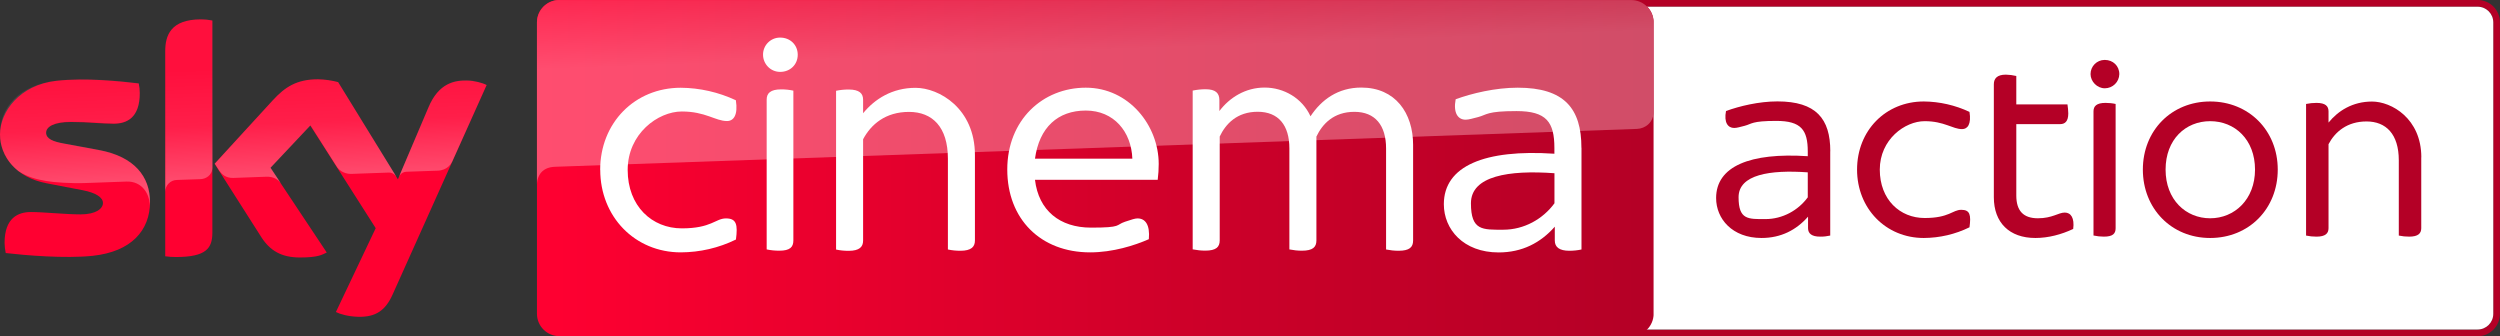
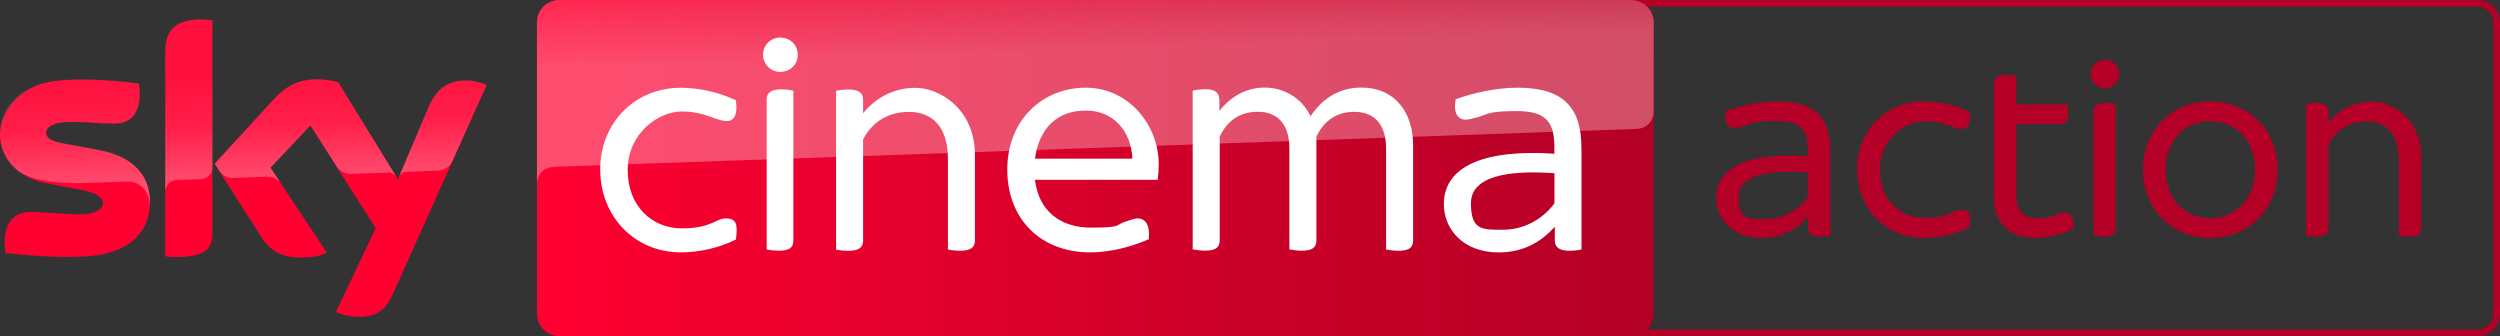
<svg xmlns="http://www.w3.org/2000/svg" id="Livello_1" version="1.1" viewBox="0 0 3717.7 500">
  <rect x="0" y="0" width="3717.7" height="500" fill="#333333" stroke="none" />
  <defs>
    <style>
      .st0 {
        fill: none;
      }

      .st1 {
        fill: url(#Unbenannter_Verlauf);
      }

      .st2 {
        fill: url(#Unbenannter_Verlauf_2);
      }

      .st3 {
        fill: #b40026;
      }

      .st4 {
        fill: #ff0031;
      }

      .st5 {
        clip-path: url(#clippath-1);
      }

      .st6 {
        fill: #fff;
      }

      .st7 {
        clip-path: url(#clippath);
      }

      .st8 {
        fill: url(#Unbenannter_Verlauf_3);
      }

      .st8, .st9 {
        isolation: isolate;
        opacity: .3;
      }

      .st9 {
        fill: url(#Unbenannter_Verlauf_4);
      }
    </style>
    <clipPath id="clippath">
      <path class="st0" d="M831.9,0c-18.4,0-33.3,14.8-33.4,33.2,0,0,0,0,0,0v433.4c0,18.4,15,33.3,33.4,33.3h1593.8c18.4,0,33.3-14.9,33.4-33.3V33.3c0-18.4-14.9-33.3-33.3-33.3H831.9Z" />
    </clipPath>
    <linearGradient id="Unbenannter_Verlauf" data-name="Unbenannter Verlauf" x1="4150.8" y1="3779.5" x2="4222.3" y2="3779.5" gradientTransform="translate(-95489.7 -87434.6) scale(23.2)" gradientUnits="userSpaceOnUse">
      <stop offset="0" stop-color="#ff0031" />
      <stop offset=".6" stop-color="#cc0029" />
      <stop offset="1" stop-color="#b40026" />
    </linearGradient>
    <clipPath id="clippath-1">
      <path class="st0" d="M831.9,0c-18.4,0-33.3,14.8-33.4,33.2,0,0,0,0,0,0v240.4c0-3.5,1.4-23.5,24-25.6l3.2-.2,1608.4-56.2c12.5-.4,24.8-9.7,24.8-25.3V33.3c0-18.4-14.9-33.3-33.3-33.3H831.9Z" />
    </clipPath>
    <linearGradient id="Unbenannter_Verlauf_2" data-name="Unbenannter Verlauf 2" x1="4150.8" y1="3774.6" x2="4222.3" y2="3774.6" gradientTransform="translate(-95489.7 -87434.6) scale(23.2)" gradientUnits="userSpaceOnUse">
      <stop offset="0" stop-color="#ff0031" />
      <stop offset=".6" stop-color="#d6002a" />
      <stop offset="1" stop-color="#bc0026" />
    </linearGradient>
    <linearGradient id="Unbenannter_Verlauf_3" data-name="Unbenannter Verlauf 3" x1="4144.2" y1="3088.3" x2="4148.7" y2="3088.3" gradientTransform="translate(-163282.3 238462.2) rotate(-92) scale(56.1)" gradientUnits="userSpaceOnUse">
      <stop offset="0" stop-color="#fff" />
      <stop offset=".5" stop-color="#fff" stop-opacity=".4" />
      <stop offset="1" stop-color="#fff" stop-opacity=".2" />
    </linearGradient>
    <linearGradient id="Unbenannter_Verlauf_4" data-name="Unbenannter Verlauf 4" x1="4094.4" y1="3034.8" x2="4098.8" y2="3034.8" gradientTransform="translate(-108582.7 158527.6) rotate(-92) scale(37.7)" gradientUnits="userSpaceOnUse">
      <stop offset="0" stop-color="#fff" />
      <stop offset=".5" stop-color="#fff" stop-opacity=".4" />
      <stop offset="1" stop-color="#fff" stop-opacity=".2" />
    </linearGradient>
  </defs>
  <path class="st3" d="M3684.4,0h-1270.5c-18.4,0-33.3,14.9-33.3,33.3h0v433.4c0,18.4,14.9,33.3,33.2,33.3,0,0,0,0,0,0h1270.5c18.4,0,33.3-14.9,33.3-33.3V33.3C3717.7,14.9,3702.8,0,3684.4,0c0,0,0,0,0,0M3684.4,10c12.9,0,23.3,10.4,23.3,23.3v433.4c0,12.9-10.4,23.3-23.3,23.3h-1270.5c-12.9,0-23.2-10.5-23.3-23.3V33.3c0-12.9,10.4-23.3,23.3-23.3h1270.5" />
-   <path class="st6" d="M3684.4,10c12.9,0,23.3,10.4,23.3,23.3v433.4c0,12.9-10.4,23.3-23.3,23.3h-1270.5c-12.9,0-23.2-10.5-23.3-23.3V33.3c0-12.9,10.4-23.3,23.3-23.3h1270.5" />
  <path class="st3" d="M2721.7,225v125.3c-4.9,1.1-10,1.7-15.1,1.6-12.2,0-17.9-4.5-17.9-12.6v-17.1c-17.5,19.9-40.3,31.7-69.2,31.7-43.5,0-67.5-28.5-67.5-59.4,0-47.1,50.4-67.9,136.3-62.2v-6.9c0-32.1-9.8-45.6-46.8-45.6s-36.2,4.5-47.1,7.3c-6.5,1.6-11.4,3.2-15.5,3.2-9.4,0-15.5-8.1-12.2-25.2,20-7.3,48.9-14.3,76.5-14.3,57.4,0,78.6,25.7,78.6,74.1M2688.3,293.3v-37c-56.1-4-102.9,3.2-102.9,37s14.3,32.5,39.9,32.5,48.9-13,63.1-32.5" />
  <path class="st3" d="M2761.6,252.2c0-58.2,42.7-101.3,99.2-101.3,23.5.2,46.7,5.5,68,15.5,2.9,18.3-2.8,25.6-11,25.6-14.2,0-26.4-11.8-55.7-11.8s-66.7,27.2-66.7,72,30.1,72,66.7,72,41.5-12.2,54.5-12.2,14.7,7.7,12.2,26c-21.2,10.4-44.4,15.8-68,15.9-56.5,0-99.2-43.9-99.2-101.7" />
  <path class="st3" d="M3082.9,340.5c-17.1,8.1-36.6,13.4-56.1,13.4-38.7,0-61.8-22.8-61.8-60.6V125.3c0-8.5,4.8-14.3,17.9-14.3,5.2.1,10.4.8,15.5,2v42.3h76.1c.7,4.4,1.1,8.9,1.2,13.4,0,11.8-4.9,15.9-12.2,15.9h-65.1v106.2c0,22.8,10.6,33.8,32.1,33.8s30.6-8.5,39.9-8.5,14.7,8.1,12.6,24.4" />
  <path class="st3" d="M3108.8,110.2c0-11.6,9.3-21,20.9-21.1,0,0,.2,0,.3,0,12.2,0,21.6,8.9,21.6,21.1-.2,11.7-9.8,21.1-21.6,21.1-11.4,0-21.2-10.1-21.2-21.2M3113.2,350.3v-184.7c0-7.7,4.5-12.6,17.9-12.6,5,0,10.1.5,15,1.6v184.7c0,8.1-4,12.6-17.5,12.6-5.2,0-10.4-.6-15.5-1.7" />
  <path class="st3" d="M3186.6,252.2c0-58.2,42.7-101.3,100.1-101.3s100.5,43.1,100.5,101.3-42.7,101.7-100.5,101.7-100.1-43.9-100.1-101.7M3353.4,252.2c0-44.8-30.1-72-66.7-72s-66.3,27.2-66.3,72,30.1,72.4,66.3,72.4,66.7-28,66.7-72.4" />
  <path class="st3" d="M3600.6,233.9v105.4c0,7.7-4.5,12.6-17.9,12.6-5.2,0-10.4-.5-15.5-1.6v-111.9c0-39.1-19.1-57.8-48-57.8s-46.8,15.5-56.5,33.8v124.9c0,7.7-4.5,12.6-17.9,12.6-5.2,0-10.4-.5-15.5-1.6v-195.7c5.1-1.1,10.3-1.6,15.5-1.6,13.4,0,17.9,4.9,17.9,12.6v16.7c14.2-17.5,35.8-31.3,64.7-31.3s73.3,25.2,73.3,83" />
  <g class="st7">
    <rect class="st1" x="798.5" width="1660.5" height="499.9" />
  </g>
  <g class="st5">
    <rect class="st2" x="798.5" width="1660.5" height="273.7" />
  </g>
  <path id="path15555" class="st8" d="M831.9,0c-18.4,0-33.4,15-33.4,33.4h0v240.4c0-3.6,1.4-23.4,24-25.6h0c1.1-.1,2.1-.2,3.2-.2h0c98.6-3.4,1608.5-56.3,1608.5-56.3h0c12.6-.4,24.8-9.8,24.8-25.4h0l.2-132.8c0-18.4-15-33.4-33.4-33.4H831.9Z" />
  <path class="st4" d="M499.5,464c5.9,3,18,6.7,33.2,7.1,26.1.6,40.4-9.4,51-32.8l140-311.8c-5.7-3.1-18.6-6.6-29-6.7-18-.4-42.3,3.2-57.6,40.1l-45.4,106.8-88.9-144.6c-9.8-2.6-19.9-4-30-4.2-31.5,0-49,11.5-67.2,31.3l-86.5,94.3,69.6,109.3c12.8,19.9,29.8,30.1,57.3,30.1s33-4.2,39.9-7.4l-83.8-126,59.3-62.9,97.3,152.7-59.3,124.9ZM315.8,346c0,23-9,36.2-54,36.2-5.4,0-10.8-.3-16.1-1.1V76.2c0-23.3,7.9-47.4,53.2-47.4,5.7,0,11.3.6,16.9,1.7v315.4ZM223.1,300c0,43-28.1,74.2-85.1,80.4-41.3,4.4-101.1-.8-129.5-4.1-1-4.9-1.6-10-1.7-15,0-37.4,20.2-46,39.2-46s50.9,3.5,73.9,3.5,33.2-8.7,33.2-16.9-10.2-15.2-30-19l-54.1-10.4C24,263.9,0,232.9,0,199.9s28.4-73.7,84.3-79.8c42.3-4.6,93.8.6,122,4,1,4.7,1.5,9.6,1.5,14.4,0,37.4-19.8,45.5-38.8,45.5s-37.3-2.6-63.2-2.6-37.3,7.3-37.3,16.1,10.4,13.2,26.9,16.1l51.7,9.6c53.1,9.7,75.9,39.9,75.9,76.9" />
  <path id="path15297-4" class="st9" d="M245.8,76.2v209c0-9.6,7.6-17.4,17.2-17.6h0c7.6-.2,28.8-1,35.2-1.2h0c7-.2,17.6-5,17.8-17.8h0V30.6c-5.6-1.2-11.3-1.8-17-1.8h0c-45.4.2-53.2,24.2-53.2,47.4M405.8,149l-86.4,94.4,7,10.8c3,4,8.8,10.8,20.4,10.4h0c4.2-.2,45.8-1.6,49.2-1.8h0c10.8-.4,17.6,4.2,21.8,9.8h0l-15.4-23.2,59.4-63,39.8,62.6h0c7.2,9.4,18,9.6,20.4,9.6h0c2,0,54.4-1.8,56.6-2h0c3.6-.2,7.8,1.8,11,6.4h0l-86.6-140.8c-5.8-1.8-19.8-4.2-30-4.2h0c-31.6-.2-49,11.2-67.2,31M84.4,120C28.4,126.2,0,159.6,0,199.8h0c0,20.6,9.4,40.4,27.4,54.6h0c13.6,9,27.6,12.4,41.4,14.8h0c11.4,2,38,3.8,57.8,3h0c6.2-.2,51.8-1.8,61.6-2.2h0c23.2-.8,35.6,19,34.4,38.8h0v-.8h0v-.2h0c.2-2.6.4-5.2.4-7.8h0c0-37-22.8-67.2-75.8-77h0l-51.6-9.6c-16.6-2.8-26.8-6.8-26.8-16.2h0c0-8.8,11-16.2,37.2-16.2h0c26,0,48.6,2.6,63.2,2.6h0c19,0,38.8-8,38.8-45.4h0c0-4.8-.6-9.7-1.6-14.4h0c-20.2-2.4-52.6-5.8-84.8-5.8h0c-12.6.2-25.2.8-37.2,2M637,159.8l-44.2,104.2h0c0-.2,2.8-8.2,11.4-8.6h0s43.6-1.6,46.8-1.6h0c14.2-.6,19.8-10.2,21.4-13.4h0l51.2-114.2c-5.8-3-18.6-6.6-29-6.8h-2.2c-17.8.2-40.6,5-55.4,40.4" />
  <path class="st6" d="M892.5,252.7c0-70.1,51.5-122.2,119.8-122.2,28.4.2,56.3,6.6,82,18.6,3.4,22.1-3.4,30.9-13.2,30.9-17.2,0-31.9-14.2-67.2-14.2s-80.5,32.9-80.5,86.9,36.3,86.9,80.5,86.9,50-14.8,65.7-14.8,17.7,9.3,14.8,31.4c-25.5,12.5-53.6,19-82,19.1-68.2,0-119.8-53-119.8-122.7" />
  <path class="st6" d="M1134.7,81.4c-.1-14,11.1-25.4,25.1-25.5.1,0,.3,0,.4,0,14.8,0,26.1,10.8,26.1,25.5s-11.3,25.5-26.1,25.5-25.5-12.2-25.5-25.5M1140.1,371v-222.9c0-9.3,5.4-15.2,21.6-15.2,6.1,0,12.2.6,18.1,1.9v222.8c0,9.8-4.9,15.2-21,15.2-6.3,0-12.5-.6-18.7-1.9" />
  <path class="st6" d="M1449.8,230.6v127.1c0,9.3-5.4,15.2-21.6,15.2-6.3,0-12.5-.6-18.6-1.9v-135c0-47.1-23-69.6-57.9-69.6s-56.5,18.6-68.2,40.7v150.7c0,9.3-5.4,15.2-21.6,15.2-6.3,0-12.5-.6-18.6-1.9v-236.1c6.1-1.3,12.4-1.9,18.6-1.9,16.2,0,21.6,5.9,21.6,15.2v20.1c17.2-21.1,43.2-37.8,78-37.8s88.3,30.4,88.3,100.1" />
  <path class="st6" d="M1721.6,267.4h-182.5c5.4,45.6,36.8,71.1,83.4,71.1s35.9-3.9,50.6-8.8c10.3-3.4,14.7-4.9,18.6-4.9,11.3,0,18.7,9.3,16.7,30.9-21.1,9.3-53.5,19.6-87.3,19.6-73.6,0-123.2-49.5-123.2-123.2s52.6-121.7,116.8-121.7,108.4,56.4,108.4,113.4c0,7.9-.5,15.7-1.5,23.6M1539.1,236h144.8c-1.5-40.2-27.5-71.6-69.2-71.6s-69.2,25.1-75.6,71.6" />
  <path class="st6" d="M2101.4,215.9v141.8c0,9.9-5.4,15.2-21.6,15.2-6.3,0-12.5-.7-18.6-1.9v-150.2c0-34.4-16.2-54.5-47.1-54.5s-47.6,18.1-56.5,36.8v154.5c0,9.9-5.4,15.2-21.6,15.2-6.3,0-12.5-.7-18.6-1.9v-150.2c0-34.4-16.2-54.5-47.1-54.5s-47.6,18.1-56.5,36.8v154.5c0,9.9-5.4,15.2-21.5,15.2-6.3,0-12.5-.7-18.7-1.9v-236.1c6.3-1.3,12.7-2,19.1-2,15.2,0,20.6,5.9,20.6,16.2v16.2c15.2-20.1,38.8-34.9,67.3-34.9s55.9,15.7,68.2,42.7c16.2-24.5,40.7-42.7,75.6-42.7,50.5,0,77,37.8,77,85.4" />
  <path class="st6" d="M2351.8,219.8v151.2c-5.9,1.3-12,1.9-18.1,1.9-14.8,0-21.6-5.4-21.6-15.2v-20.6c-21.1,24-48.6,38.3-83.5,38.3-52.5,0-81.5-34.4-81.5-71.7,0-57,60.9-82,164.4-75.1v-8.4c0-38.8-11.8-55-56.4-55s-43.7,5.4-57,8.9c-7.9,1.9-13.7,3.9-18.6,3.9-11.3,0-18.7-9.8-14.8-30.4,24.1-8.8,58.9-17.2,92.3-17.2,69.2,0,94.7,30.9,94.7,89.3M2311.6,302.2v-44.6c-67.7-4.9-124.2,3.9-124.2,44.7s17.2,39.3,48.1,39.3,58.9-15.8,76.1-39.3" />
</svg>